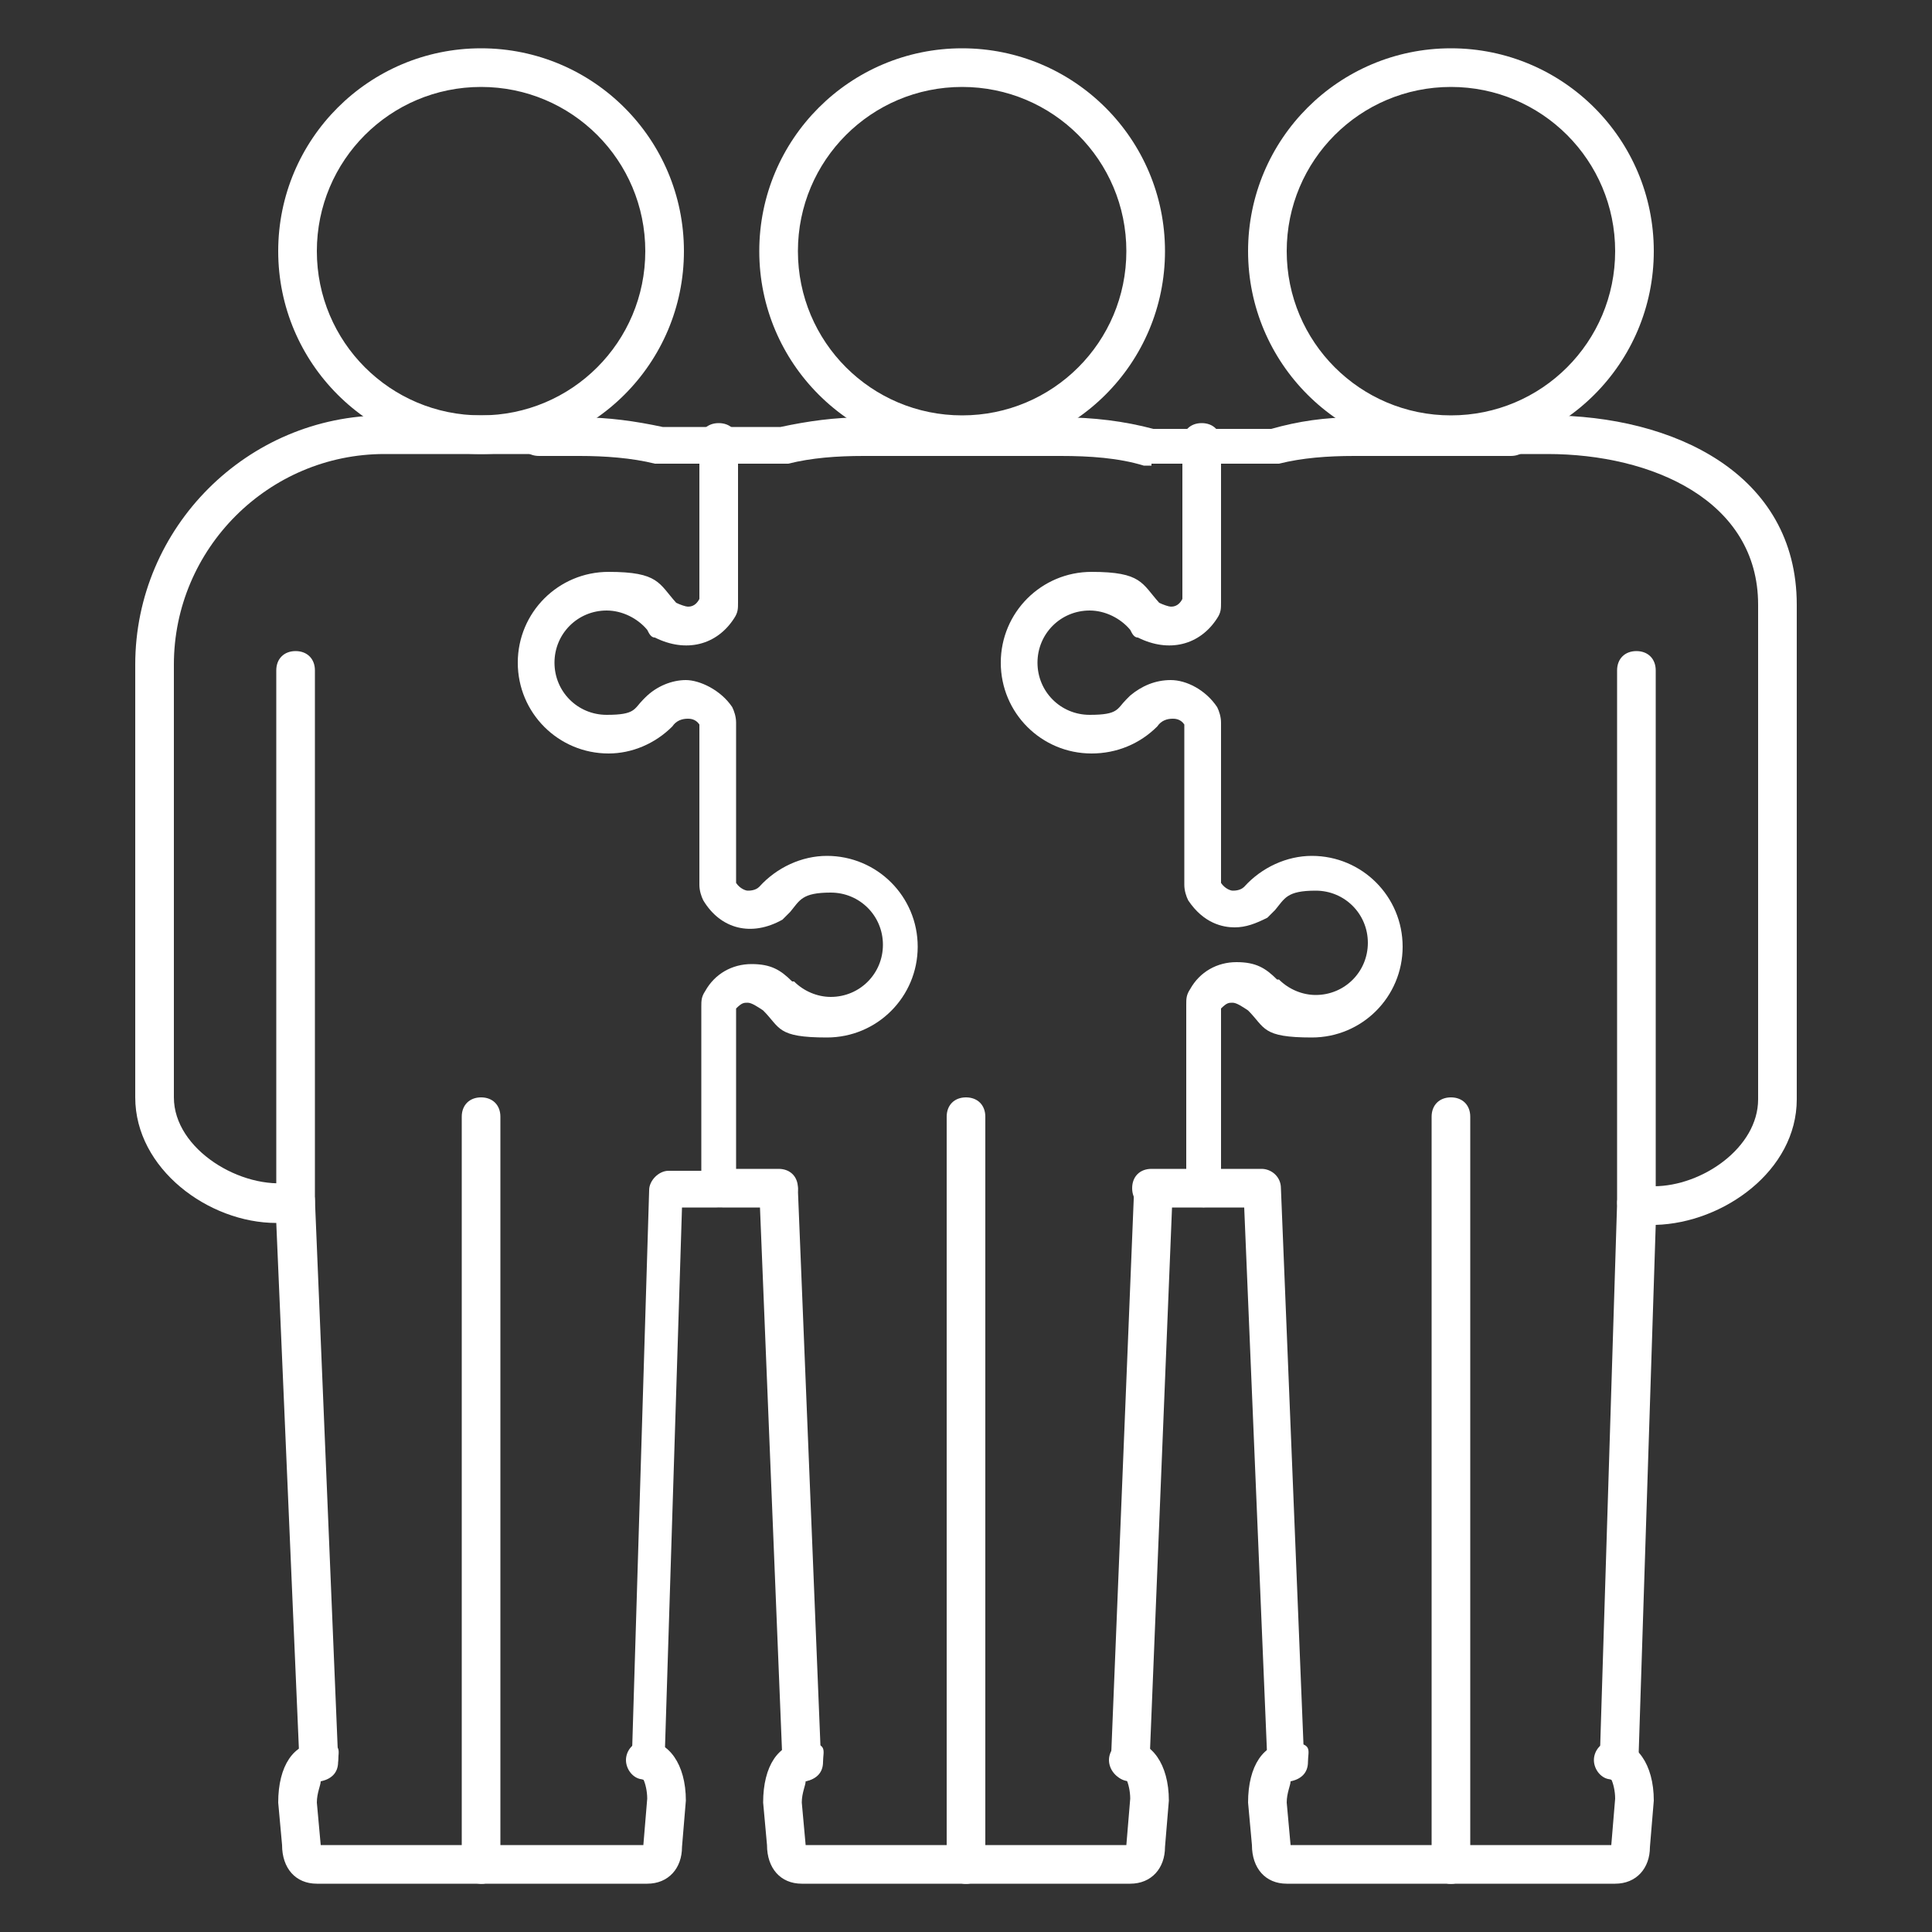
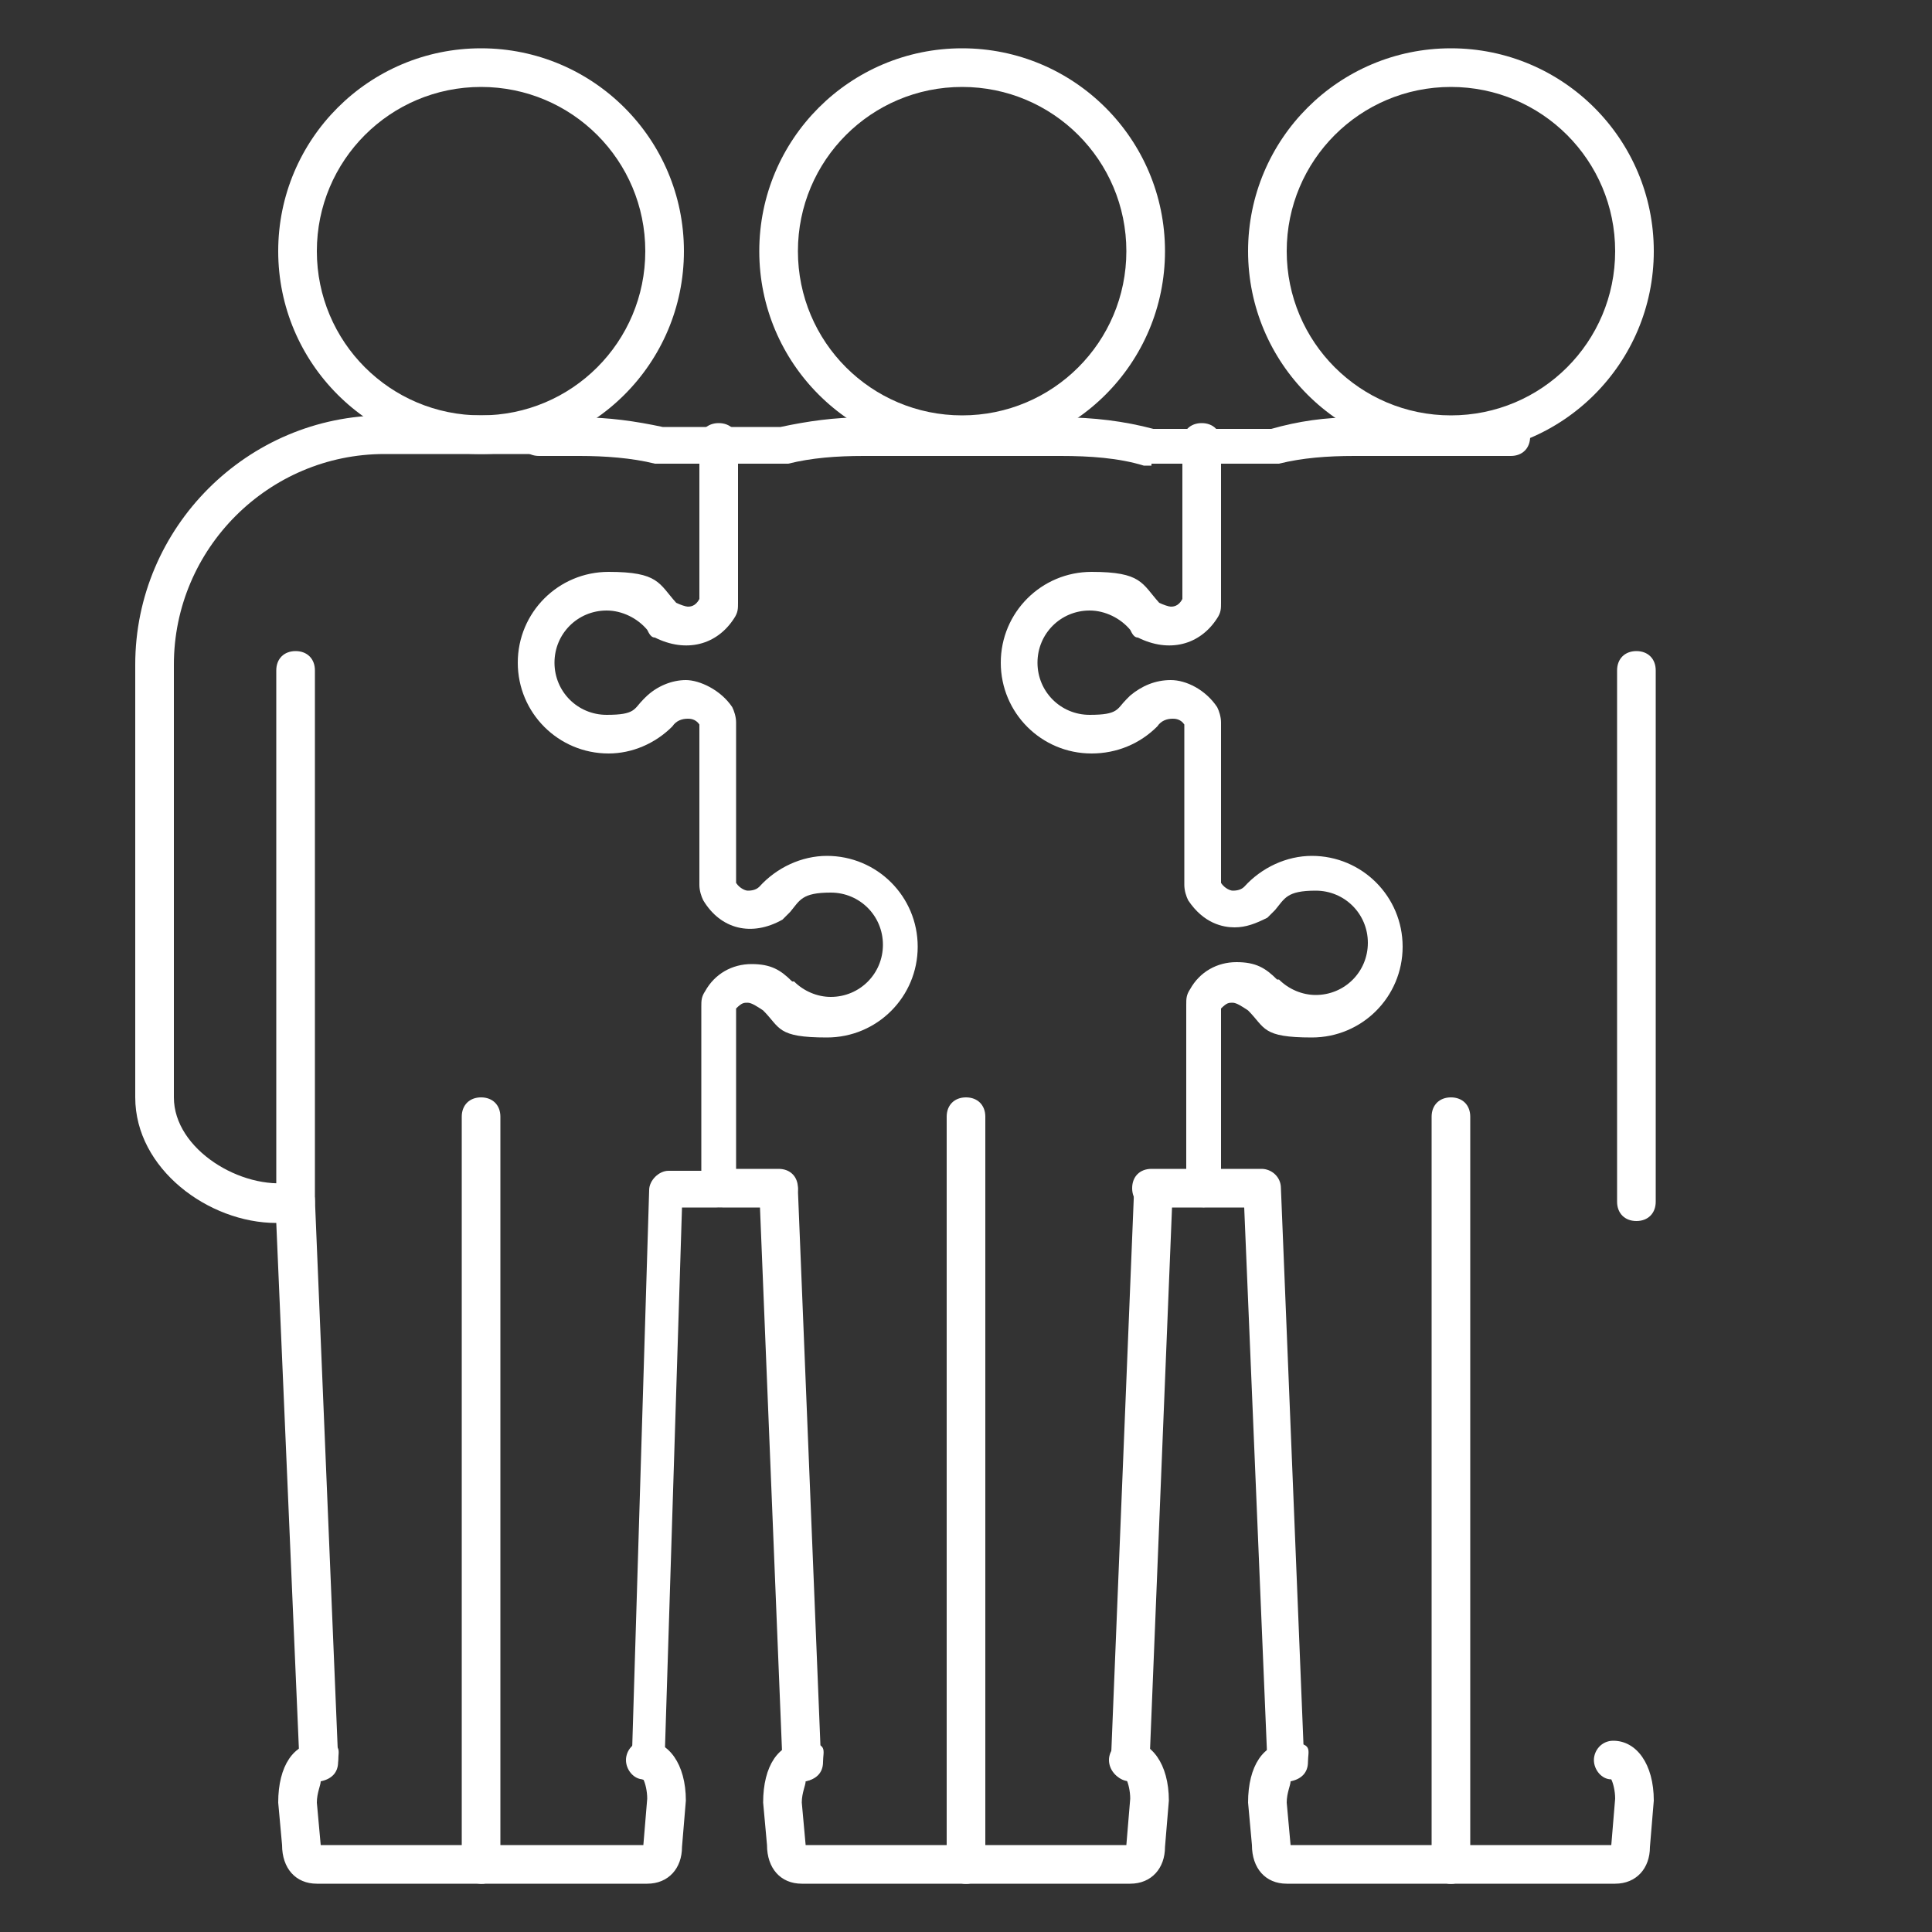
<svg xmlns="http://www.w3.org/2000/svg" id="Ebene_1" data-name="Ebene 1" width="100" height="100" version="1.1" viewBox="0 0 100 100">
  <rect x="0" y="0" width="100" height="100" fill="#333333" stroke="none" />
  <defs>
    <style>
      .cls-1 {
        fill: #fff;
        stroke-width: 0px;
      }
    </style>
  </defs>
  <path class="cls-1" d="M24.9,97.5c-.6,0-1-.4-1-1v-38.7c0-.6.4-1,1-1s1,.4,1,1v38.7c0,.6-.4,1-1,1Z" />
  <path class="cls-1" d="M15.3,63.2c-.6,0-1-.4-1-1v-27.5c0-.6.4-1,1-1s1,.4,1,1v27.5c0,.6-.4,1-1,1Z" />
  <path class="cls-1" d="M24.9,23.5c-5.8,0-10.5-4.7-10.5-10.5S19.1,2.5,24.9,2.5s10.5,4.7,10.5,10.5-4.7,10.5-10.5,10.5ZM24.9,4.5c-4.7,0-8.5,3.8-8.5,8.5s3.8,8.5,8.5,8.5,8.5-3.8,8.5-8.5-3.8-8.5-8.5-8.5Z" />
  <path class="cls-1" d="M40.5,24h-6.4c0,0-.2,0-.2,0-1.2-.3-2.6-.4-3.9-.4h-2.1c-.6,0-1-.4-1-1s.4-1,1-1h2.1c1.5,0,2.9.2,4.3.5h6.1c1.4-.3,2.8-.5,4.3-.5h8.1c.6,0,1,.4,1,1s-.4,1-1,1h-8.1c-1.4,0-2.7.1-3.9.4,0,0-.2,0-.2,0Z" />
  <path class="cls-1" d="M75.1,97.5c-.6,0-1-.4-1-1v-38.7c0-.6.4-1,1-1s1,.4,1,1v38.7c0,.6-.4,1-1,1Z" />
  <path class="cls-1" d="M84.7,63.2c-.6,0-1-.4-1-1v-27.5c0-.6.4-1,1-1s1,.4,1,1v27.5c0,.6-.4,1-1,1Z" />
  <path class="cls-1" d="M75.1,23.5c-5.8,0-10.5-4.7-10.5-10.5s4.7-10.5,10.5-10.5,10.5,4.7,10.5,10.5-4.7,10.5-10.5,10.5ZM75.1,4.5c-4.7,0-8.5,3.8-8.5,8.5s3.8,8.5,8.5,8.5,8.5-3.8,8.5-8.5-3.8-8.5-8.5-8.5Z" />
  <path class="cls-1" d="M59.5,24.1c0,0-.2,0-.3,0-1.3-.4-2.8-.5-4.3-.5h-2c-.6,0-1-.4-1-1s.4-1,1-1h2c1.7,0,3.3.2,4.8.6h6.1c1.4-.4,2.8-.6,4.3-.6h8.1c.6,0,1,.4,1,1s-.4,1-1,1h-8.1c-1.4,0-2.7.1-3.9.4,0,0-.1,0-.2,0h-6.4c0,.1,0,.1,0,.1Z" />
  <path class="cls-1" d="M62.4,62.5h-2.8c-.6,0-1-.4-1-1s.4-1,1-1h1.8v-8.5c0-.3,0-.5.2-.8.5-.9,1.4-1.4,2.4-1.4s1.5.3,2.1.9c0,0,0,0,.1,0,.5.5,1.2.8,1.9.8,1.5,0,2.7-1.2,2.7-2.7s-1.2-2.7-2.7-2.7-1.6.4-2.1,1c-.1.1-.3.3-.4.4-.6.3-1.1.5-1.7.5s-1.6-.2-2.4-1.4c-.1-.2-.2-.5-.2-.8v-8.3c-.2-.3-.5-.3-.6-.3-.3,0-.6.1-.8.4-.9.9-2.1,1.4-3.4,1.4-2.6,0-4.7-2.1-4.7-4.7s2.1-4.7,4.7-4.7,2.6.6,3.5,1.6c.2.1.5.2.6.2s.4,0,.6-.4v-8.1c0-.6.4-1,1-1s1,.4,1,1v8.3c0,.3,0,.5-.2.8-.9,1.4-2.5,1.8-4.1,1-.2,0-.3-.2-.4-.4-.5-.6-1.3-1-2.1-1-1.5,0-2.7,1.2-2.7,2.7s1.2,2.7,2.7,2.7,1.4-.3,1.9-.8c0,0,.1-.1.2-.2.6-.5,1.3-.8,2.1-.8s1.8.5,2.4,1.4c.1.2.2.5.2.8v8.3c.2.3.5.4.6.4s.4,0,.6-.2c.9-1,2.2-1.6,3.5-1.6,2.6,0,4.7,2.1,4.7,4.7s-2.1,4.7-4.7,4.7-2.4-.5-3.3-1.4c0,0,0,0,0,0-.3-.2-.6-.4-.8-.4s-.3,0-.6.3v9.3c0,.6-.4,1-1,1ZM61.5,37.8h0s0,0,0,0ZM61.5,31.1s0,0,0,0c0,0,0,0,0,0Z" />
  <path class="cls-1" d="M40.3,62.5h-2.9c-.6,0-1-.4-1-1s.4-1,1-1h2.9c.6,0,1,.4,1,1s-.4,1-1,1Z" />
  <path class="cls-1" d="M49.8,23.5c-5.8,0-10.5-4.7-10.5-10.5s4.7-10.5,10.5-10.5,10.5,4.7,10.5,10.5-4.7,10.5-10.5,10.5ZM49.8,4.5c-4.7,0-8.5,3.8-8.5,8.5s3.8,8.5,8.5,8.5,8.5-3.8,8.5-8.5-3.8-8.5-8.5-8.5Z" />
  <path class="cls-1" d="M33.7,92.2s0,0,0,0c-.6,0-1-.5-1-1l.9-29.6c0-.5.5-1,1-1h1.7v-8.5c0-.3,0-.5.2-.8.5-.9,1.4-1.4,2.4-1.4s1.5.3,2.1.9h0s0,0,.1,0c.5.5,1.2.8,1.9.8,1.5,0,2.7-1.2,2.7-2.7s-1.2-2.7-2.7-2.7-1.6.4-2.1,1c-.1.1-.3.3-.4.4-1.6.9-3.2.5-4.1-1-.1-.2-.2-.5-.2-.8v-8.3c-.2-.3-.5-.3-.6-.3-.3,0-.6.1-.8.4,0,0,0,0,0,0-.9.9-2.1,1.4-3.3,1.4-2.6,0-4.7-2.1-4.7-4.7s2.1-4.7,4.7-4.7,2.6.6,3.5,1.6c.2.1.5.2.6.2s.4,0,.6-.4v-8.1c0-.6.4-1,1-1s1,.4,1,1v8.3c0,.3,0,.5-.2.8-.9,1.4-2.5,1.8-4.1,1-.2,0-.3-.2-.4-.4-.5-.6-1.3-1-2.1-1-1.5,0-2.7,1.2-2.7,2.7s1.2,2.7,2.7,2.7,1.4-.3,1.9-.8c0,0,0,0,.1-.1h0c.6-.6,1.4-.9,2.1-.9s1.8.5,2.4,1.4c.1.2.2.5.2.8v8.3c.2.3.5.4.6.4s.4,0,.6-.2c.9-1,2.2-1.6,3.5-1.6,2.6,0,4.7,2.1,4.7,4.7s-2.1,4.7-4.7,4.7-2.4-.5-3.3-1.4c0,0,0,0,0,0-.3-.2-.6-.4-.8-.4s-.3,0-.6.3v9.3c0,.6-.4,1-1,1h-1.8l-.9,28.6c0,.5-.5,1-1,1ZM38.3,52.3s0,0,0,0c0,0,0,0,0,0ZM39.5,46s0,0,0,0c0,0,0,0,0,0ZM39.7,45.9s0,0,0,0c0,0,0,0,0,0ZM35,31.4s0,0,0,0c0,0,0,0,0,0ZM36.4,31.1s0,0,0,0c0,0,0,0,0,0Z" />
-   <path class="cls-1" d="M83.8,92.2s0,0,0,0c-.6,0-1-.5-1-1l.9-28.9c0-.3.1-.6.4-.7.2-.2.5-.3.8-.2.3,0,.5,0,.7,0,2.5,0,5.4-2,5.4-4.5v-25.6c0-5.4-5.5-7.8-10.9-7.8h-2c-.6,0-1-.4-1-1s.4-1,1-1h2c6.5,0,12.9,3,12.9,9.8v25.6c0,3.7-3.8,6.4-7.3,6.5l-.9,27.9c0,.5-.5,1-1,1Z" />
  <path class="cls-1" d="M66.6,92.2c-.5,0-1-.4-1-1l-1.2-28.7h-2c-.6,0-1-.4-1-1s.4-1,1-1h2.9c.5,0,1,.4,1,1l1.2,29.6c0,.6-.4,1-1,1,0,0,0,0,0,0Z" />
  <path class="cls-1" d="M16.5,92.2c-.5,0-1-.4-1-1l-1.2-27.9c-3.5,0-7.3-2.8-7.3-6.5v-22.4c0-7.1,5.8-12.9,12.9-12.9h8c.6,0,1,.4,1,1s-.4,1-1,1h-8c-6,0-10.9,4.9-10.9,10.9v22.4c0,2.7,3.5,4.8,6.1,4.4.3,0,.6,0,.8.2.2.2.4.4.4.7l1.2,28.9c0,.6-.4,1-1,1,0,0,0,0,0,0Z" />
  <path class="cls-1" d="M24.9,97.5h-8.5c-1.1,0-1.8-.8-1.8-2l-.2-2.2c0-1.9.8-3.1,2.1-3.1s1,.4,1,1-.4.9-.9,1c0,.2-.2.6-.2,1.1l.2,2.2s0,0,0,0h8.3c.6,0,1,.4,1,1s-.4,1-1,1Z" />
  <path class="cls-1" d="M33.5,97.5h-8.5c-.6,0-1-.4-1-1s.4-1,1-1h8.3l.2-2.4c0-.4-.1-.8-.2-1-.5,0-.9-.5-.9-1s.4-1,1-1c1.2,0,2.1,1.2,2.1,3.1l-.2,2.4c0,1.1-.7,1.9-1.8,1.9Z" />
  <path class="cls-1" d="M50,97.5h-8.5c-1.1,0-1.8-.8-1.8-2l-.2-2.2c0-1.9.8-3.1,2.1-3.1s1,.4,1,1-.4.9-.9,1c0,.2-.2.6-.2,1.1l.2,2.2s0,0,0,0h8.3c.6,0,1,.4,1,1s-.4,1-1,1Z" />
  <path class="cls-1" d="M58.5,97.5h-8.5c-.6,0-1-.4-1-1s.4-1,1-1h8.3l.2-2.4c0-.4-.1-.8-.2-1-.5,0-.9-.5-.9-1s.4-1,1-1c1.2,0,2.1,1.2,2.1,3.1l-.2,2.4c0,1.1-.7,1.9-1.8,1.9Z" />
  <path class="cls-1" d="M75.1,97.5h-8.5c-1.1,0-1.8-.8-1.8-2l-.2-2.2c0-1.9.8-3.1,2.1-3.1s1,.4,1,1-.4.9-.9,1c0,.2-.2.6-.2,1.1l.2,2.2s0,0,0,0h8.3c.6,0,1,.4,1,1s-.4,1-1,1Z" />
  <path class="cls-1" d="M83.6,97.5h-8.5c-.6,0-1-.4-1-1s.4-1,1-1h8.3l.2-2.4c0-.4-.1-.8-.2-1-.5,0-.9-.5-.9-1s.4-1,1-1c1.2,0,2.1,1.2,2.1,3.1l-.2,2.4c0,1.1-.7,1.9-1.8,1.9Z" />
  <path class="cls-1" d="M50,97.5c-.6,0-1-.4-1-1v-38.7c0-.6.4-1,1-1s1,.4,1,1v38.7c0,.6-.4,1-1,1Z" />
  <path class="cls-1" d="M41.5,92.2c-.5,0-1-.4-1-1l-1.2-29.6c0-.6.4-1,1-1,.6,0,1,.4,1,1l1.2,29.6c0,.6-.4,1-1,1,0,0,0,0,0,0Z" />
  <path class="cls-1" d="M58.5,92.2s0,0,0,0c-.6,0-1-.5-1-1l1.2-29.6c0-.6.5-1,1-1,.6,0,1,.5,1,1l-1.2,29.6c0,.5-.5,1-1,1Z" />
</svg>